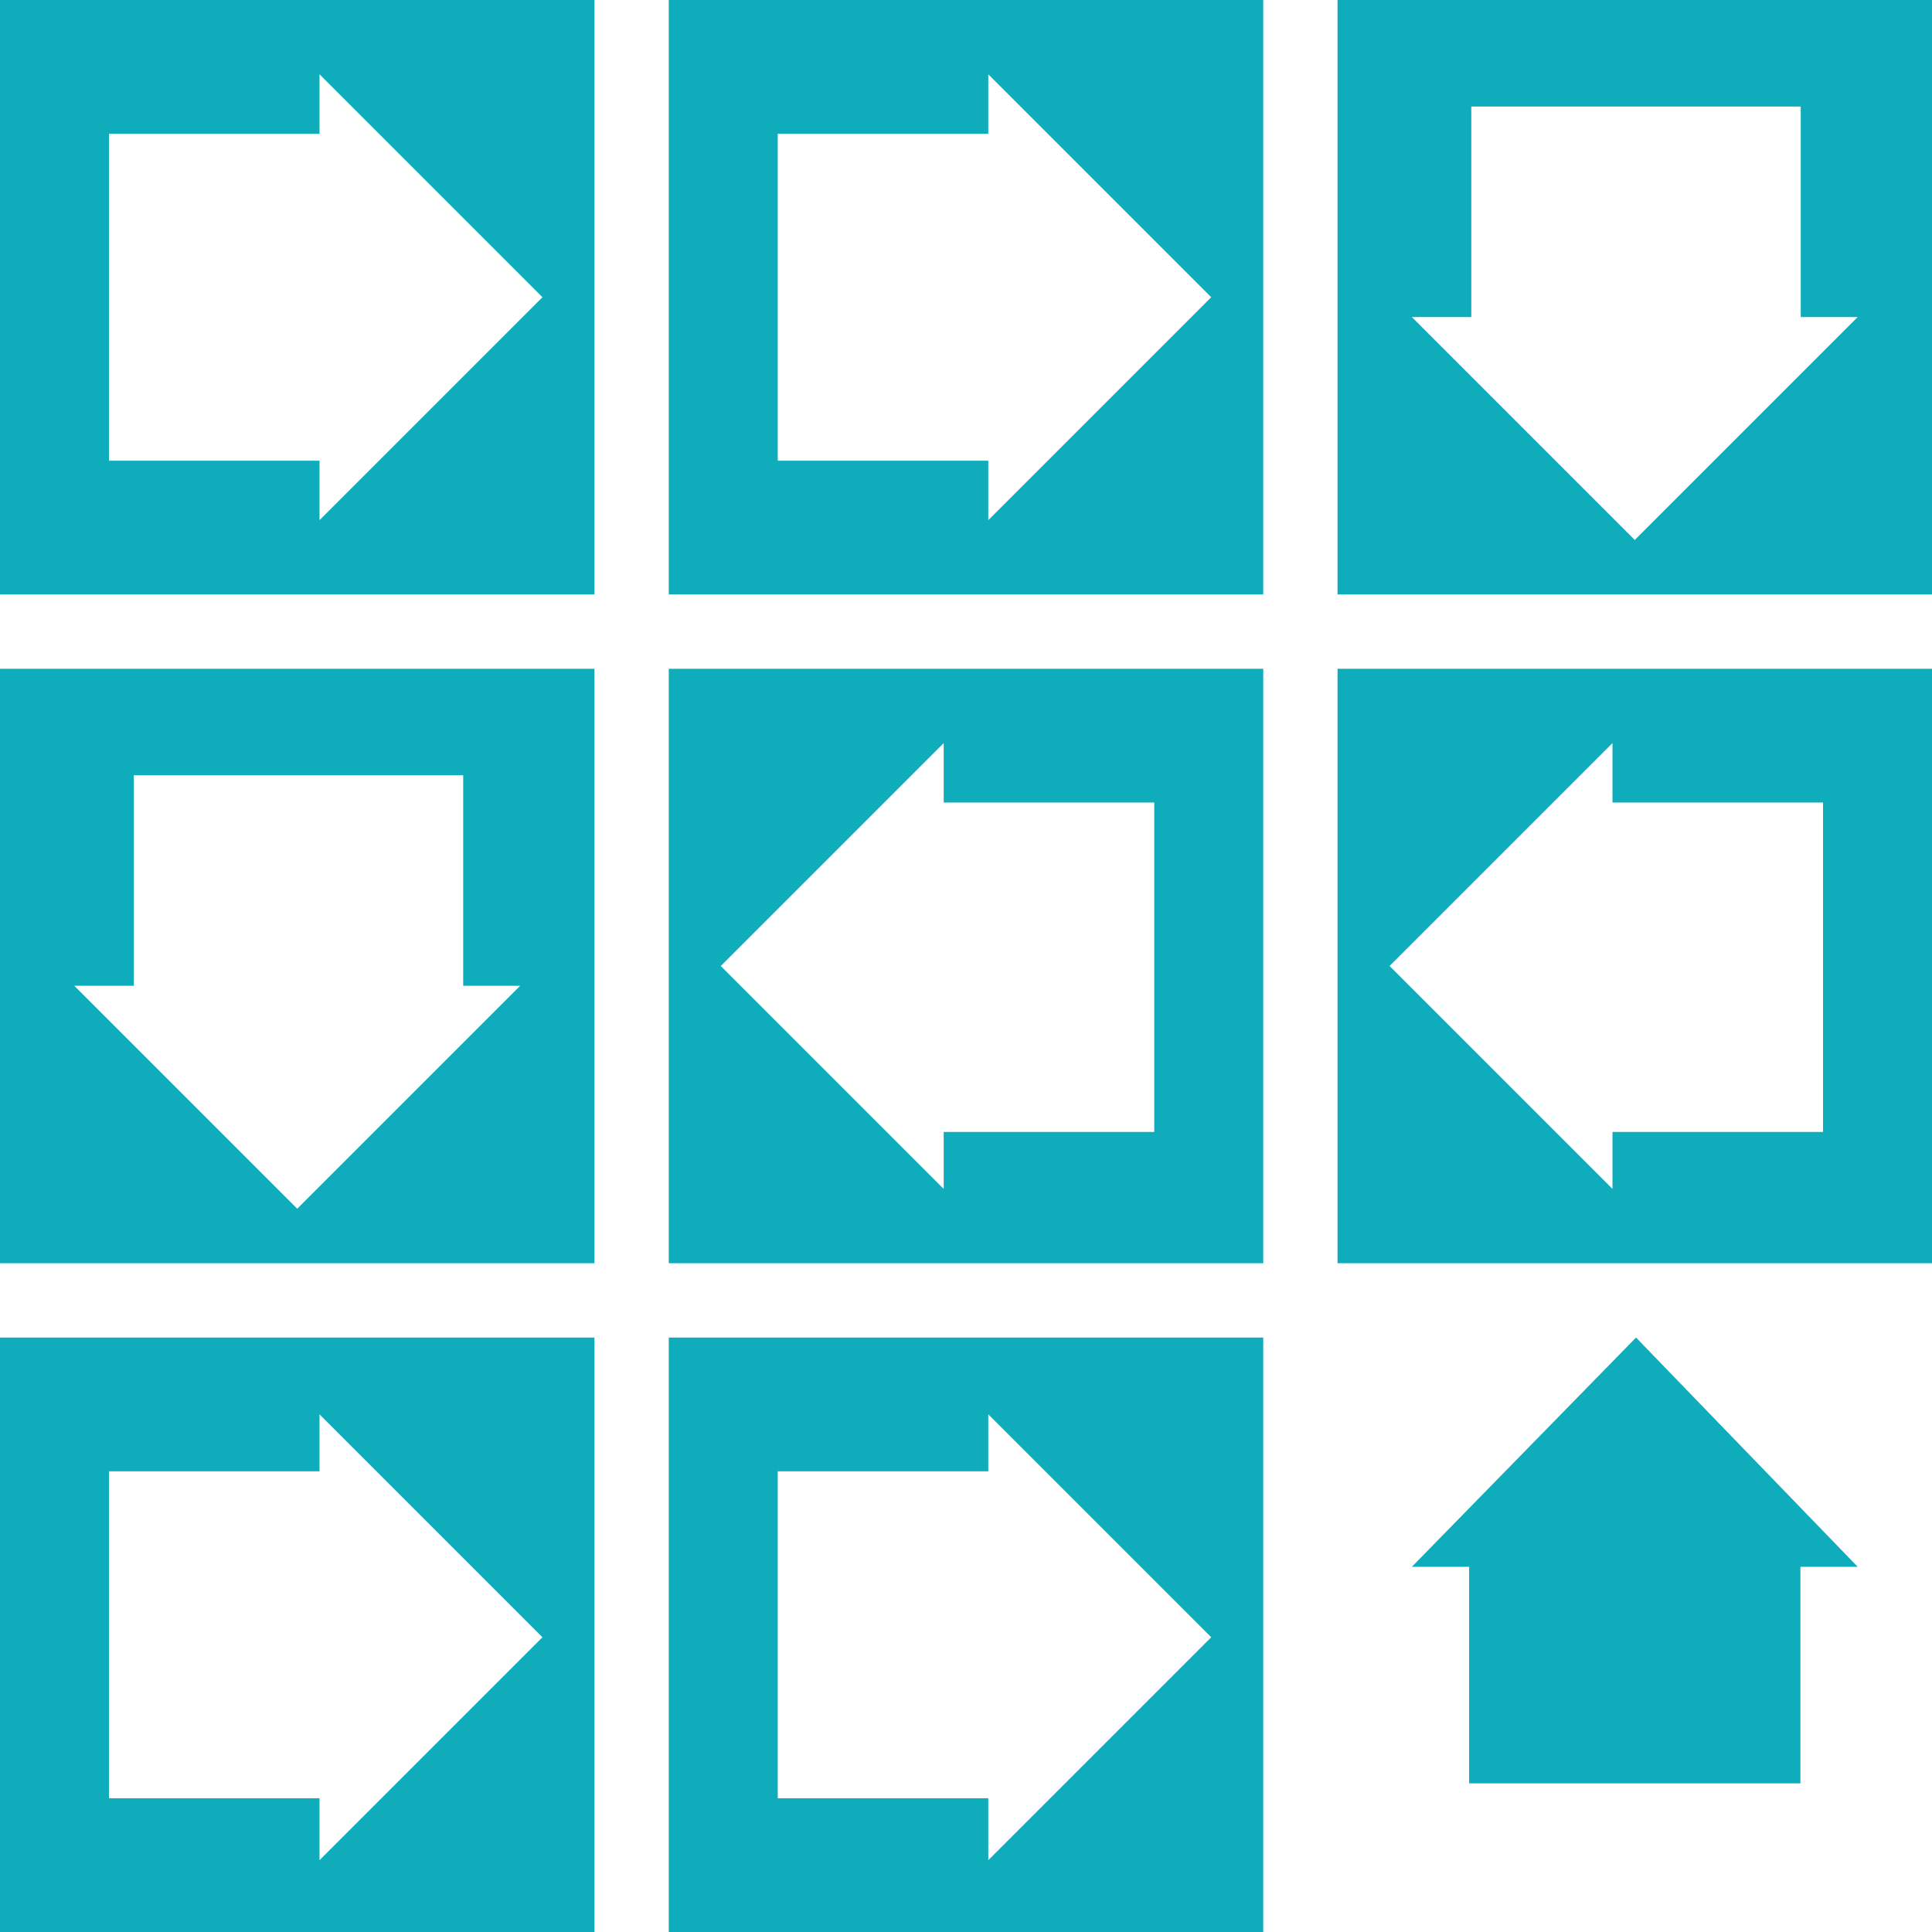
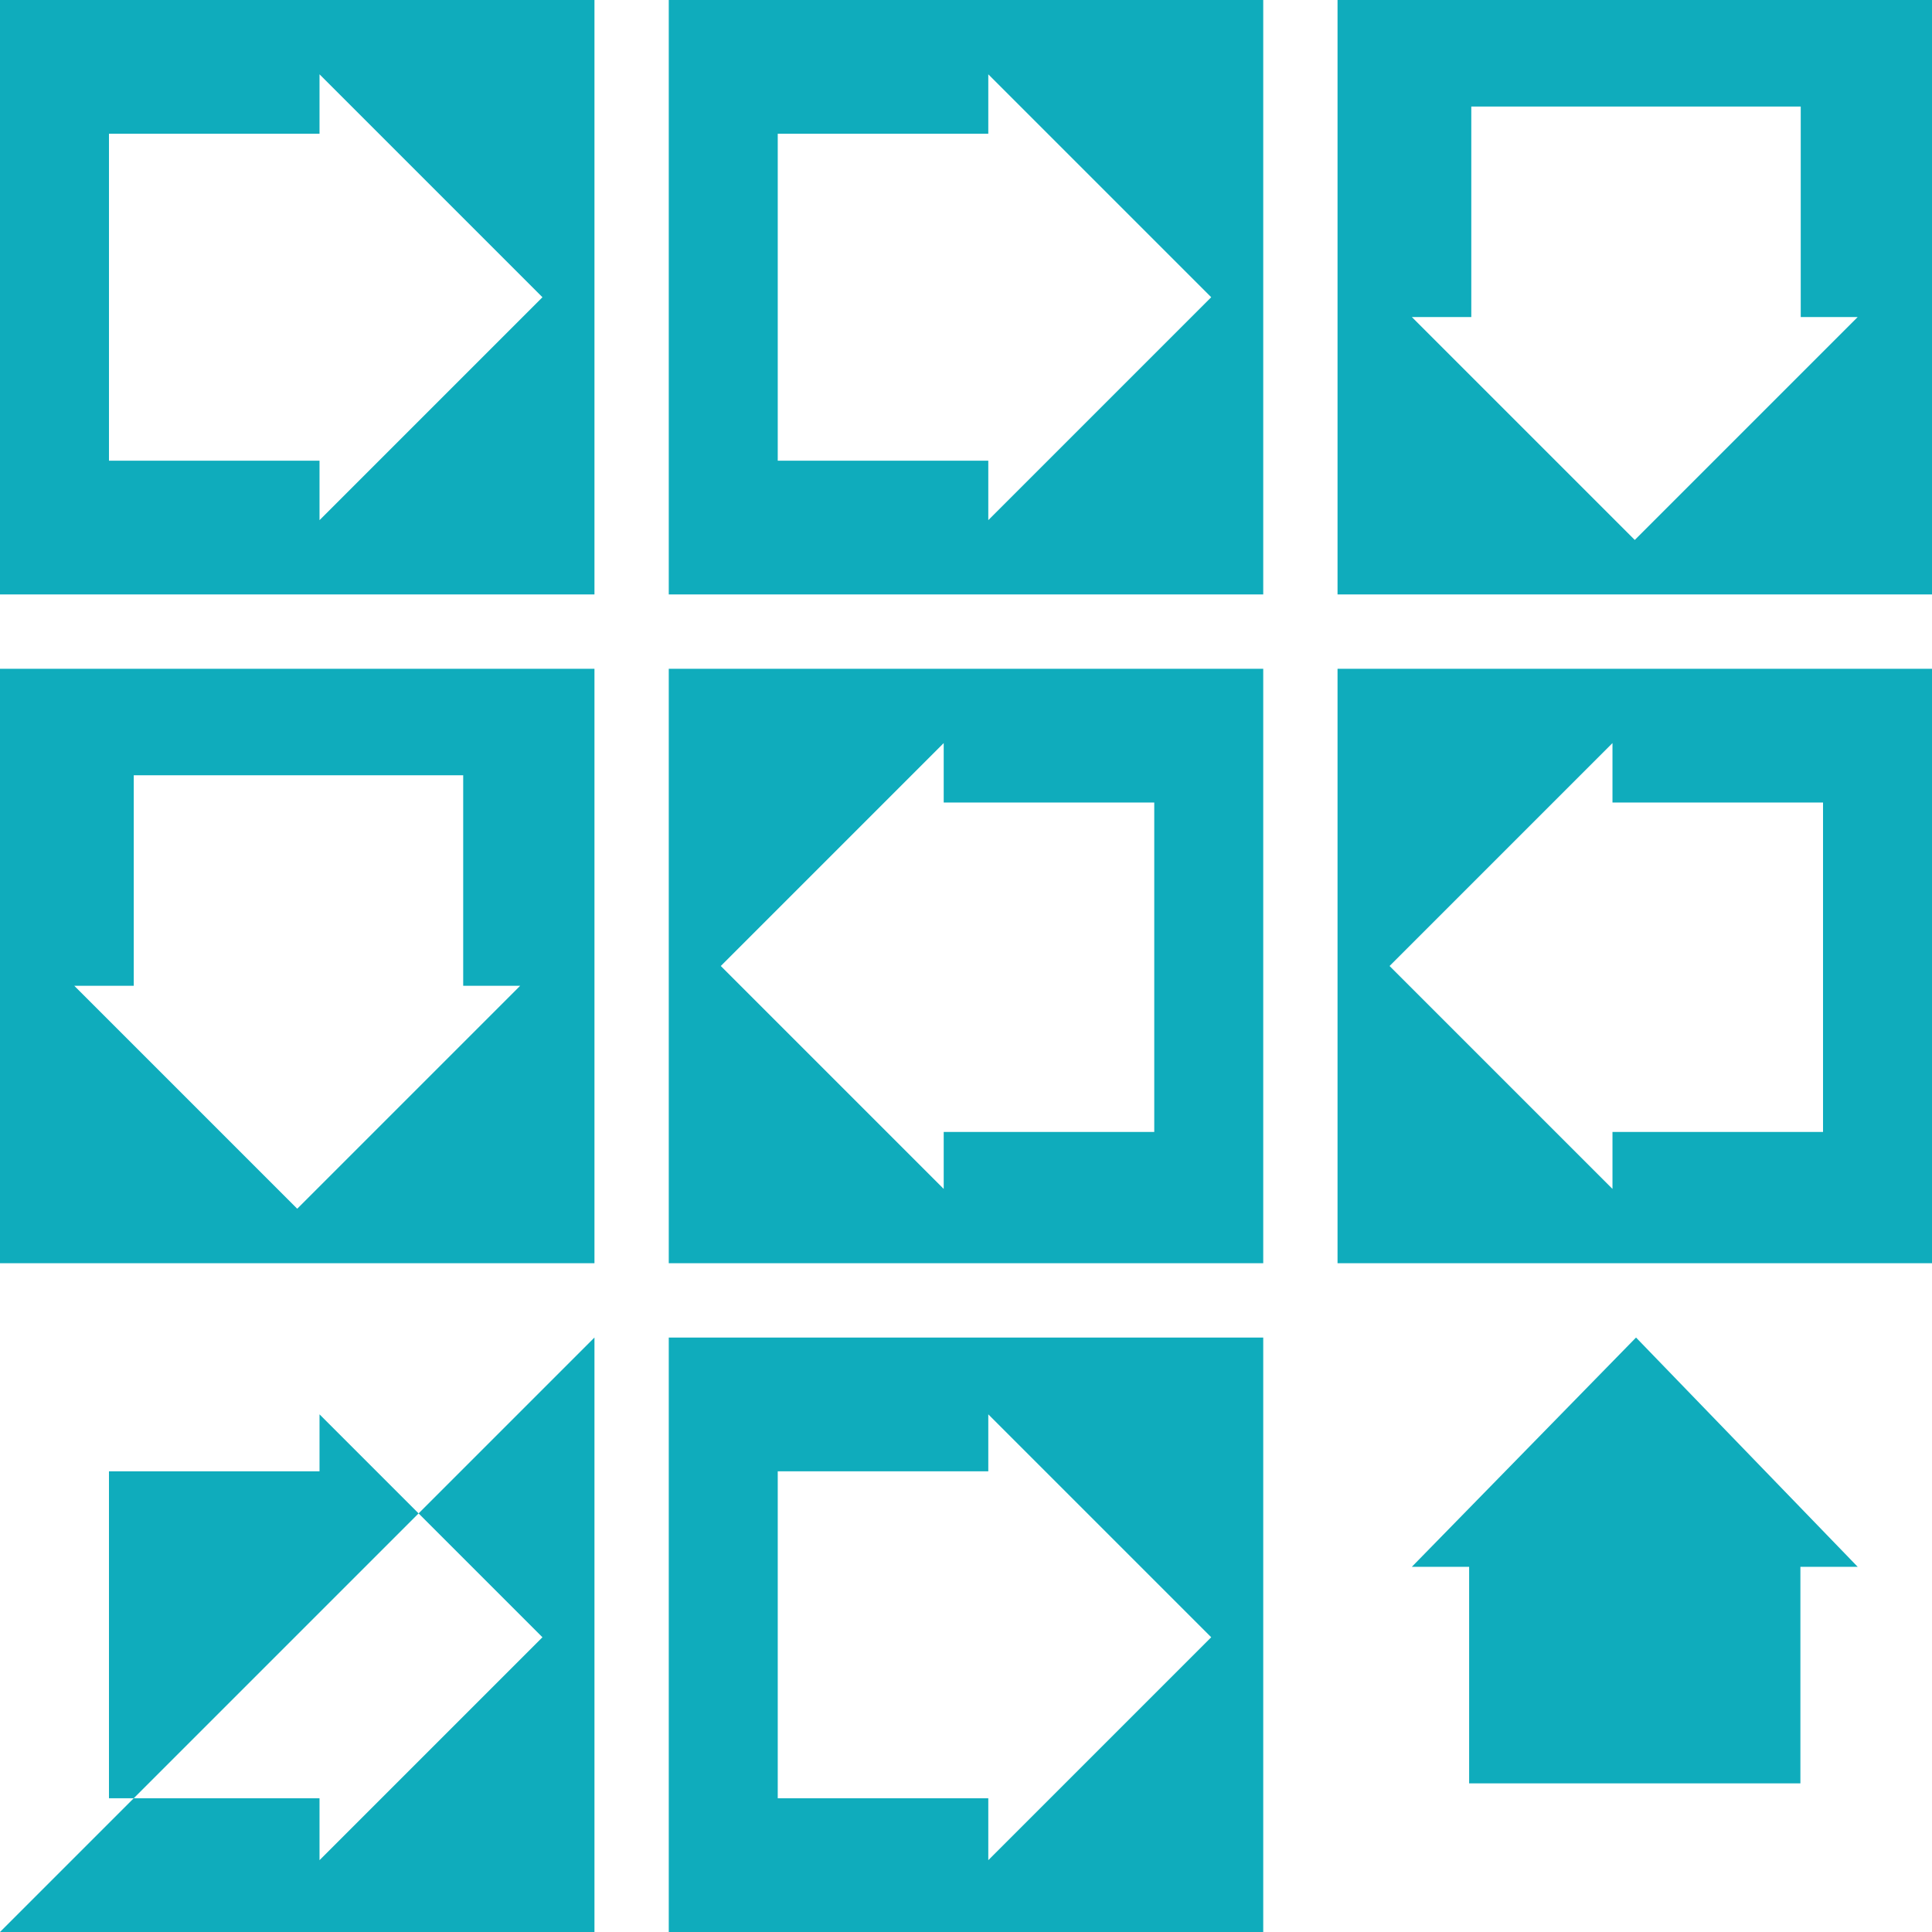
<svg xmlns="http://www.w3.org/2000/svg" width="52px" height="52px" viewBox="0 0 52 52" version="1.1">
  <desc>Created with Sketch.</desc>
  <defs />
  <g id="Home-Page" stroke="none" stroke-width="1" fill="none" fill-rule="evenodd">
    <g id="website_homepage" transform="translate(-533, -2373)" fill="#0FACBC" fill-rule="nonzero">
      <g id="Homepage-/-How-it-works?" transform="translate(0, 1763)">
        <g id="Img" transform="translate(369, 434)">
          <g id="Account" transform="translate(0, 101)">
-             <path d="M180,75 L180,91 L164,91 L164,75 L180,75 Z M198,75 L198,91 L182,91 L182,75 L198,75 Z M216,91 L200,91 L200,75 L216,75 L216,91 Z M180,109 L164,109 L164,93 L180,93 L180,109 Z M182,109 L182,93 L198,93 L198,109 L182,109 Z M200,109 L200,93 L216,93 L216,109 L200,109 Z M180,111 L180,127 L164,127 L164,111 L180,111 Z M198,111 L198,127 L182,127 L182,111 L198,111 Z M212.458,123 L203.542,123 L203.542,117.171 L202,117.171 L208.034,111 L214,117.171 L212.458,117.171 L212.458,123 Z M172.6,87.4 L172.6,89 L178.6,83 L172.6,77 L172.6,78.6 L166.933,78.6 L166.933,87.4 L172.6,87.4 Z M190.6,87.4 L190.6,89 L196.6,83 L190.6,77 L190.6,78.6 L184.933,78.6 L184.933,87.4 L190.6,87.4 Z M203.6,83.533 L202,83.533 L208,89.533 L214,83.533 L212.467,83.533 L212.467,77.867 L203.6,77.867 L203.6,83.533 Z M167.6,101.533 L166,101.533 L172,107.533 L178,101.533 L176.467,101.533 L176.467,95.867 L167.6,95.867 L167.6,101.533 Z M189.4,96.6 L189.4,95 L183.4,101 L189.4,107 L189.4,105.467 L195.067,105.467 L195.067,96.6 L189.4,96.6 Z M207.4,96.6 L207.4,95 L201.4,101 L207.4,107 L207.4,105.467 L213.067,105.467 L213.067,96.6 L207.4,96.6 Z M172.6,123.4 L172.6,125.067 L178.6,119.067 L172.6,113.067 L172.6,114.6 L166.933,114.6 L166.933,123.4 L172.6,123.4 Z M190.6,123.4 L190.6,125.067 L196.6,119.067 L190.6,113.067 L190.6,114.6 L184.933,114.6 L184.933,123.4 L190.6,123.4 Z" id="Ico" />
+             <path d="M180,75 L180,91 L164,91 L164,75 L180,75 Z M198,75 L198,91 L182,91 L182,75 L198,75 Z M216,91 L200,91 L200,75 L216,75 L216,91 Z M180,109 L164,109 L164,93 L180,93 L180,109 Z M182,109 L182,93 L198,93 L198,109 L182,109 Z M200,109 L200,93 L216,93 L216,109 L200,109 Z M180,111 L180,127 L164,127 L180,111 Z M198,111 L198,127 L182,127 L182,111 L198,111 Z M212.458,123 L203.542,123 L203.542,117.171 L202,117.171 L208.034,111 L214,117.171 L212.458,117.171 L212.458,123 Z M172.6,87.4 L172.6,89 L178.6,83 L172.6,77 L172.6,78.6 L166.933,78.6 L166.933,87.4 L172.6,87.4 Z M190.6,87.4 L190.6,89 L196.6,83 L190.6,77 L190.6,78.6 L184.933,78.6 L184.933,87.4 L190.6,87.4 Z M203.6,83.533 L202,83.533 L208,89.533 L214,83.533 L212.467,83.533 L212.467,77.867 L203.6,77.867 L203.6,83.533 Z M167.6,101.533 L166,101.533 L172,107.533 L178,101.533 L176.467,101.533 L176.467,95.867 L167.6,95.867 L167.6,101.533 Z M189.4,96.6 L189.4,95 L183.4,101 L189.4,107 L189.4,105.467 L195.067,105.467 L195.067,96.6 L189.4,96.6 Z M207.4,96.6 L207.4,95 L201.4,101 L207.4,107 L207.4,105.467 L213.067,105.467 L213.067,96.6 L207.4,96.6 Z M172.6,123.4 L172.6,125.067 L178.6,119.067 L172.6,113.067 L172.6,114.6 L166.933,114.6 L166.933,123.4 L172.6,123.4 Z M190.6,123.4 L190.6,125.067 L196.6,119.067 L190.6,113.067 L190.6,114.6 L184.933,114.6 L184.933,123.4 L190.6,123.4 Z" id="Ico" />
          </g>
        </g>
      </g>
    </g>
  </g>
</svg>